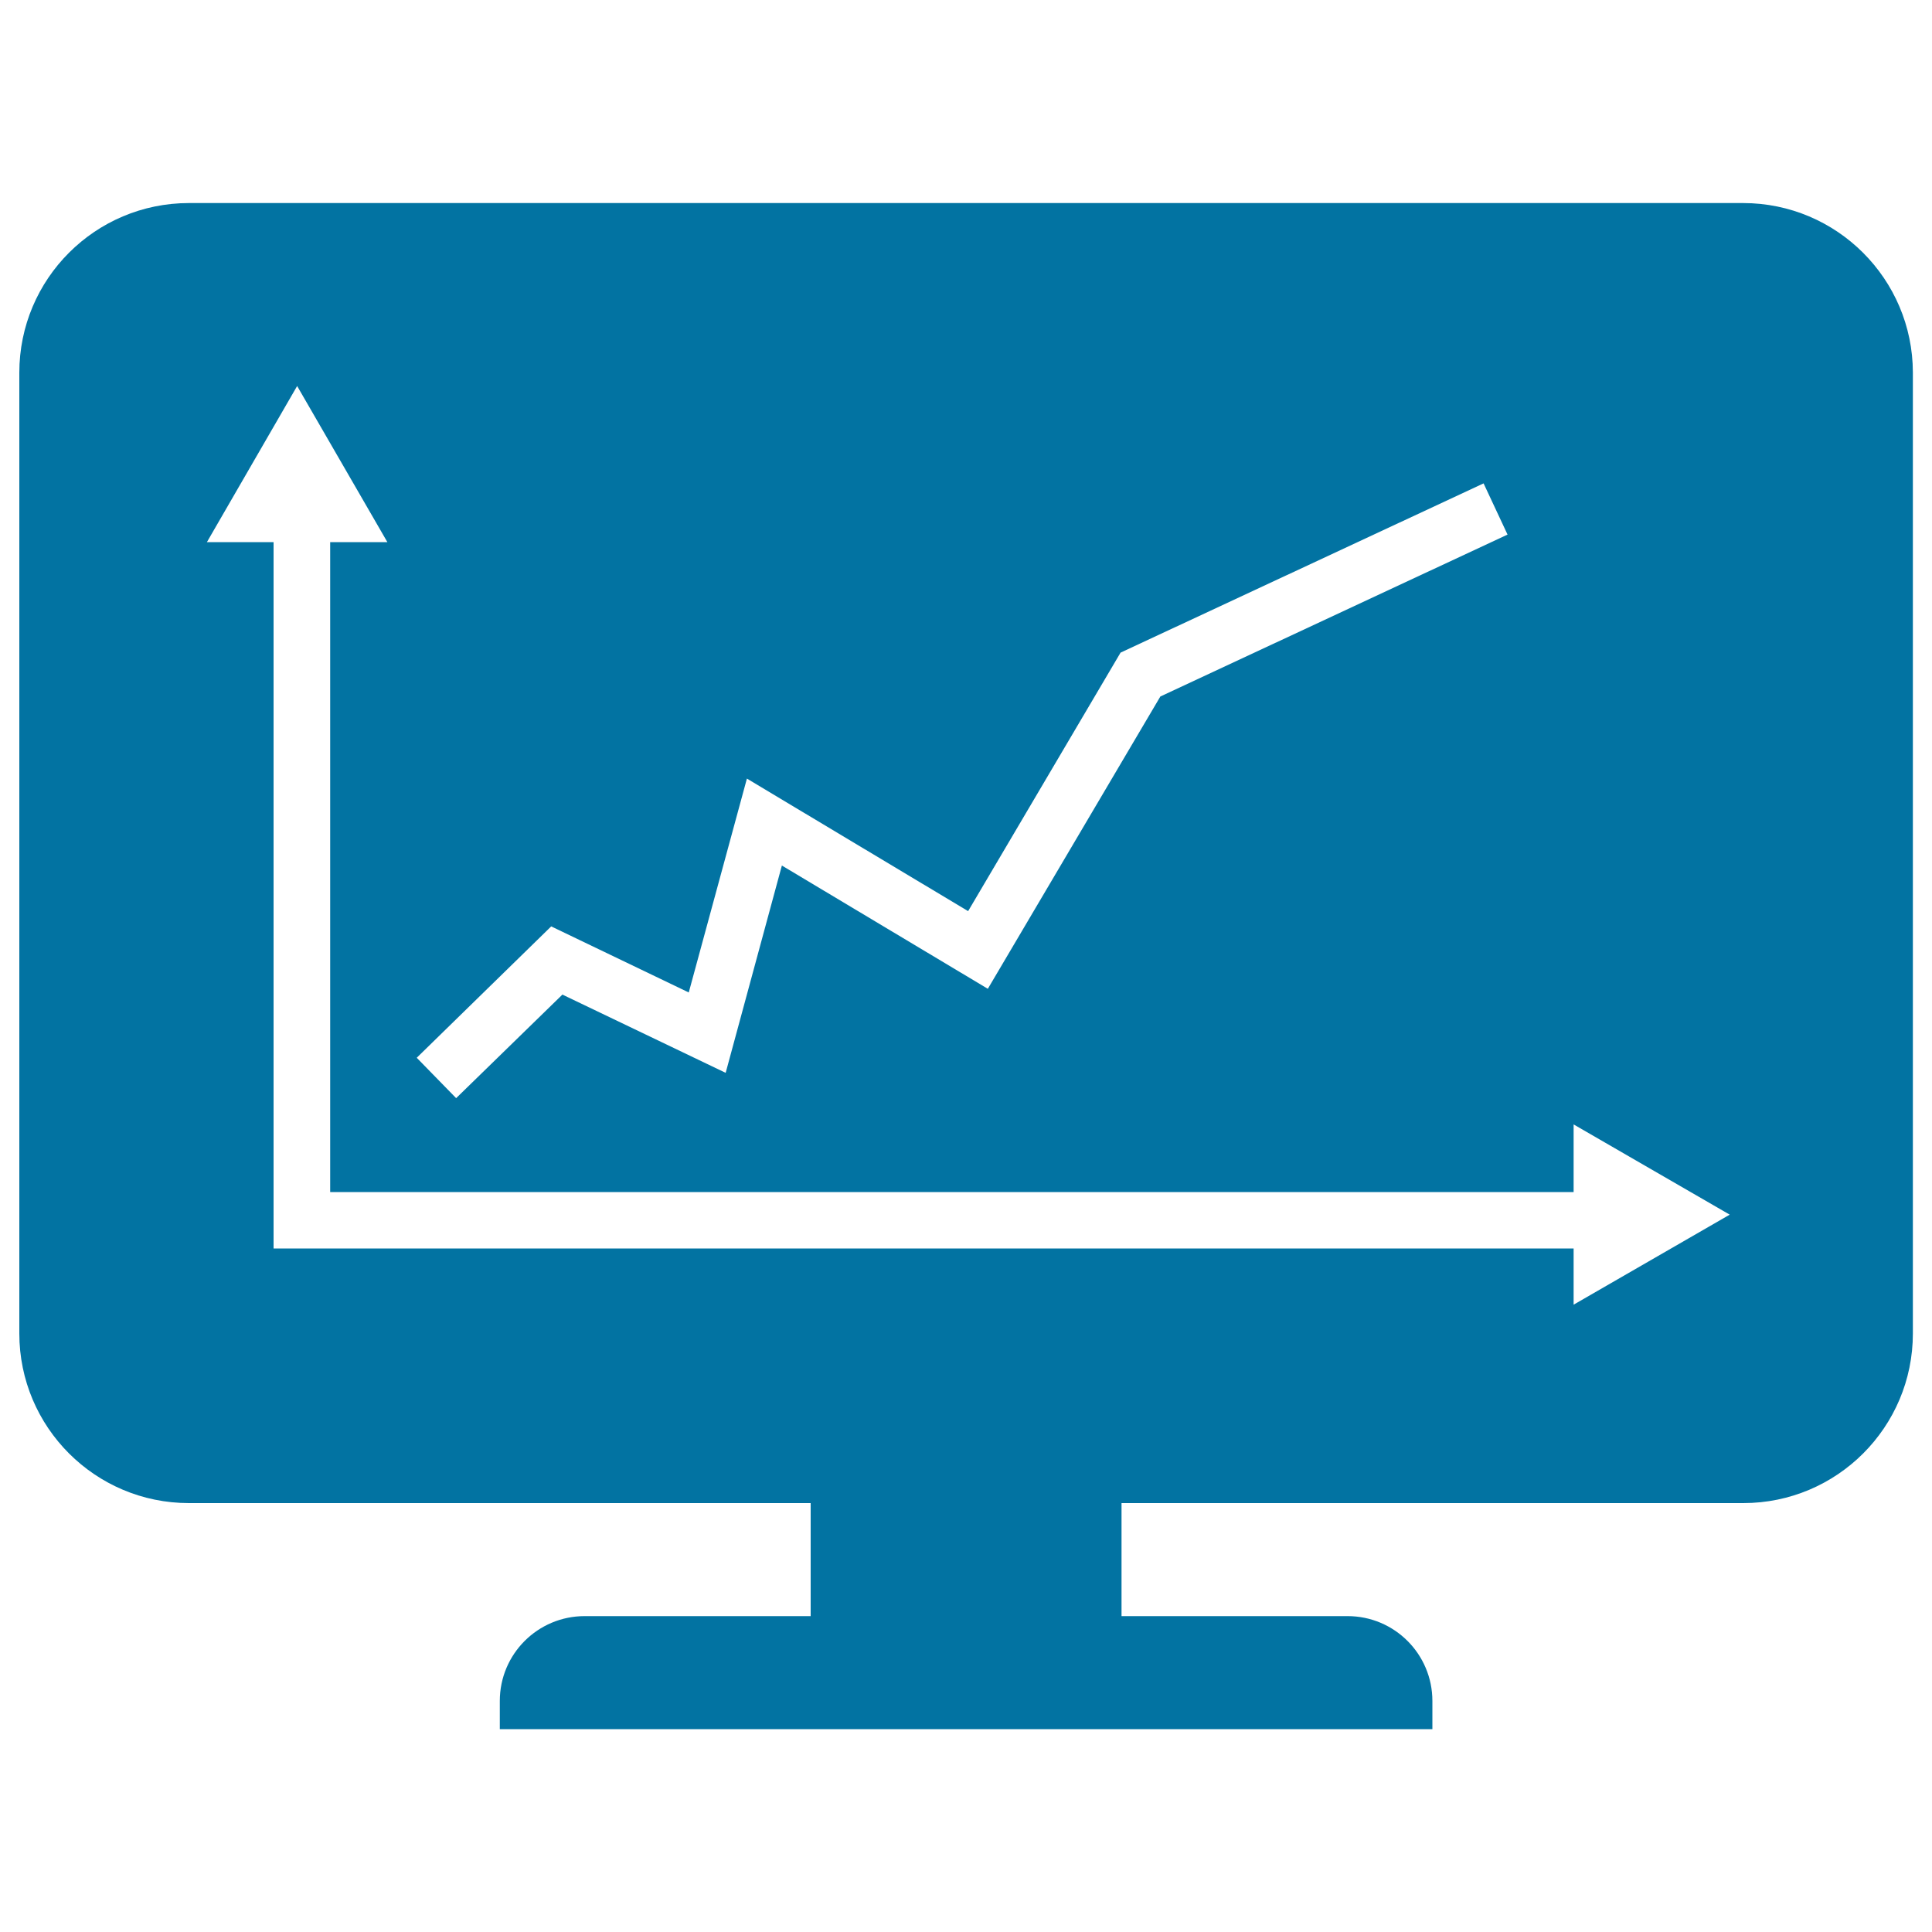
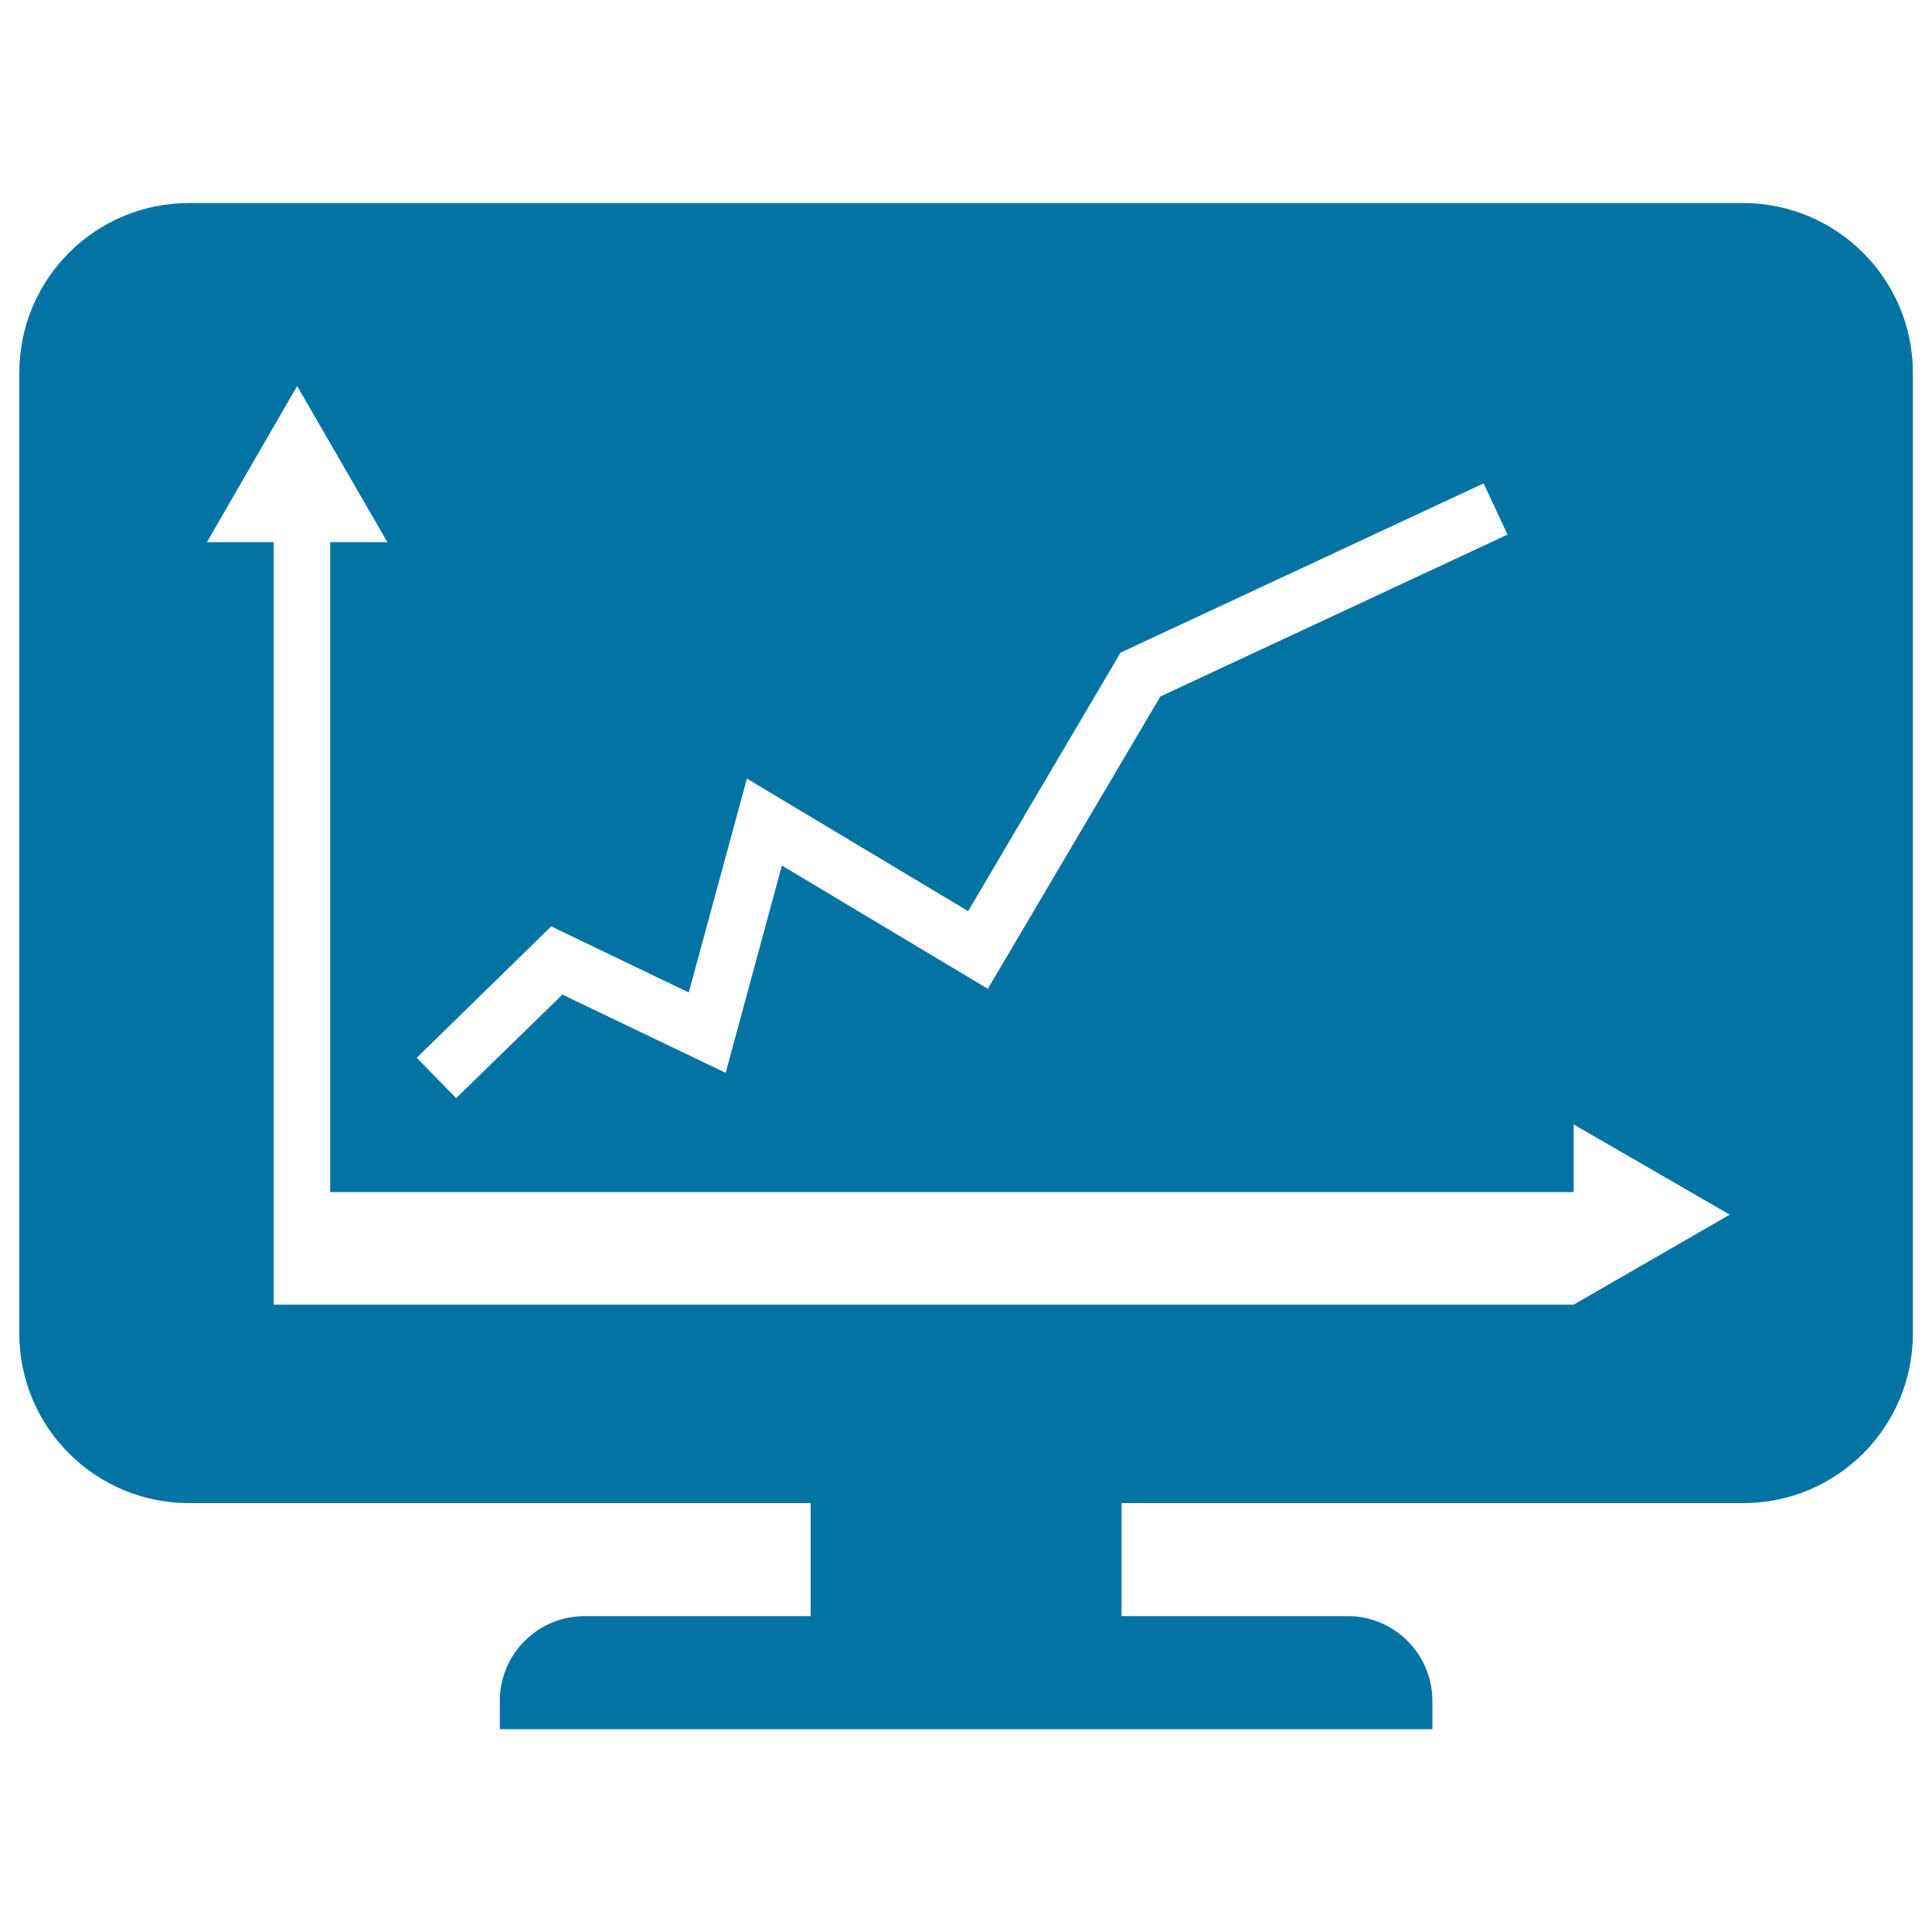
<svg xmlns="http://www.w3.org/2000/svg" viewBox="0 0 1000 1000" style="fill:#0273a2">
  <title>Line Graphic On Monitor Screen SVG icon</title>
  <g>
-     <path d="M902.2,105.1H97.8c-48.5,0-87.8,39.3-87.8,87.8v497.3c0,48.5,39.3,87.8,87.8,87.8h321.8v58.5h-117c-24.2,0-43.9,19.6-43.9,43.9v14.6h482.7v-14.6c0-24.2-19.6-43.9-43.9-43.9h-117v-58.5h321.8c48.5,0,87.8-39.3,87.8-87.8V192.8C990,144.4,950.7,105.1,902.2,105.1z M285.3,479.5l71.2,34.2L386.6,403l114.5,68.6L580,337.8l187.9-87.6l12.4,26.5l-179.7,83.8l-89.3,151.3L404.7,448l-29.1,107.3l-84.5-40.5l-55,53.6l-20.4-20.9L285.3,479.5z M814.5,675.3v-29.1H141.6V280.6h-34.5l46.7-80.8l46.7,80.8h-29.6V617h643.6v-35l80.8,46.7L814.5,675.3z" />
+     <path d="M902.2,105.1H97.8c-48.5,0-87.8,39.3-87.8,87.8v497.3c0,48.5,39.3,87.8,87.8,87.8h321.8v58.5h-117c-24.2,0-43.9,19.6-43.9,43.9v14.6h482.7v-14.6c0-24.2-19.6-43.9-43.9-43.9h-117v-58.5h321.8c48.5,0,87.8-39.3,87.8-87.8V192.8C990,144.4,950.7,105.1,902.2,105.1z M285.3,479.5l71.2,34.2L386.6,403l114.5,68.6L580,337.8l187.9-87.6l12.4,26.5l-179.7,83.8l-89.3,151.3L404.7,448l-29.1,107.3l-84.5-40.5l-55,53.6l-20.4-20.9L285.3,479.5z M814.5,675.3H141.6V280.6h-34.5l46.7-80.8l46.7,80.8h-29.6V617h643.6v-35l80.8,46.7L814.5,675.3z" />
  </g>
</svg>